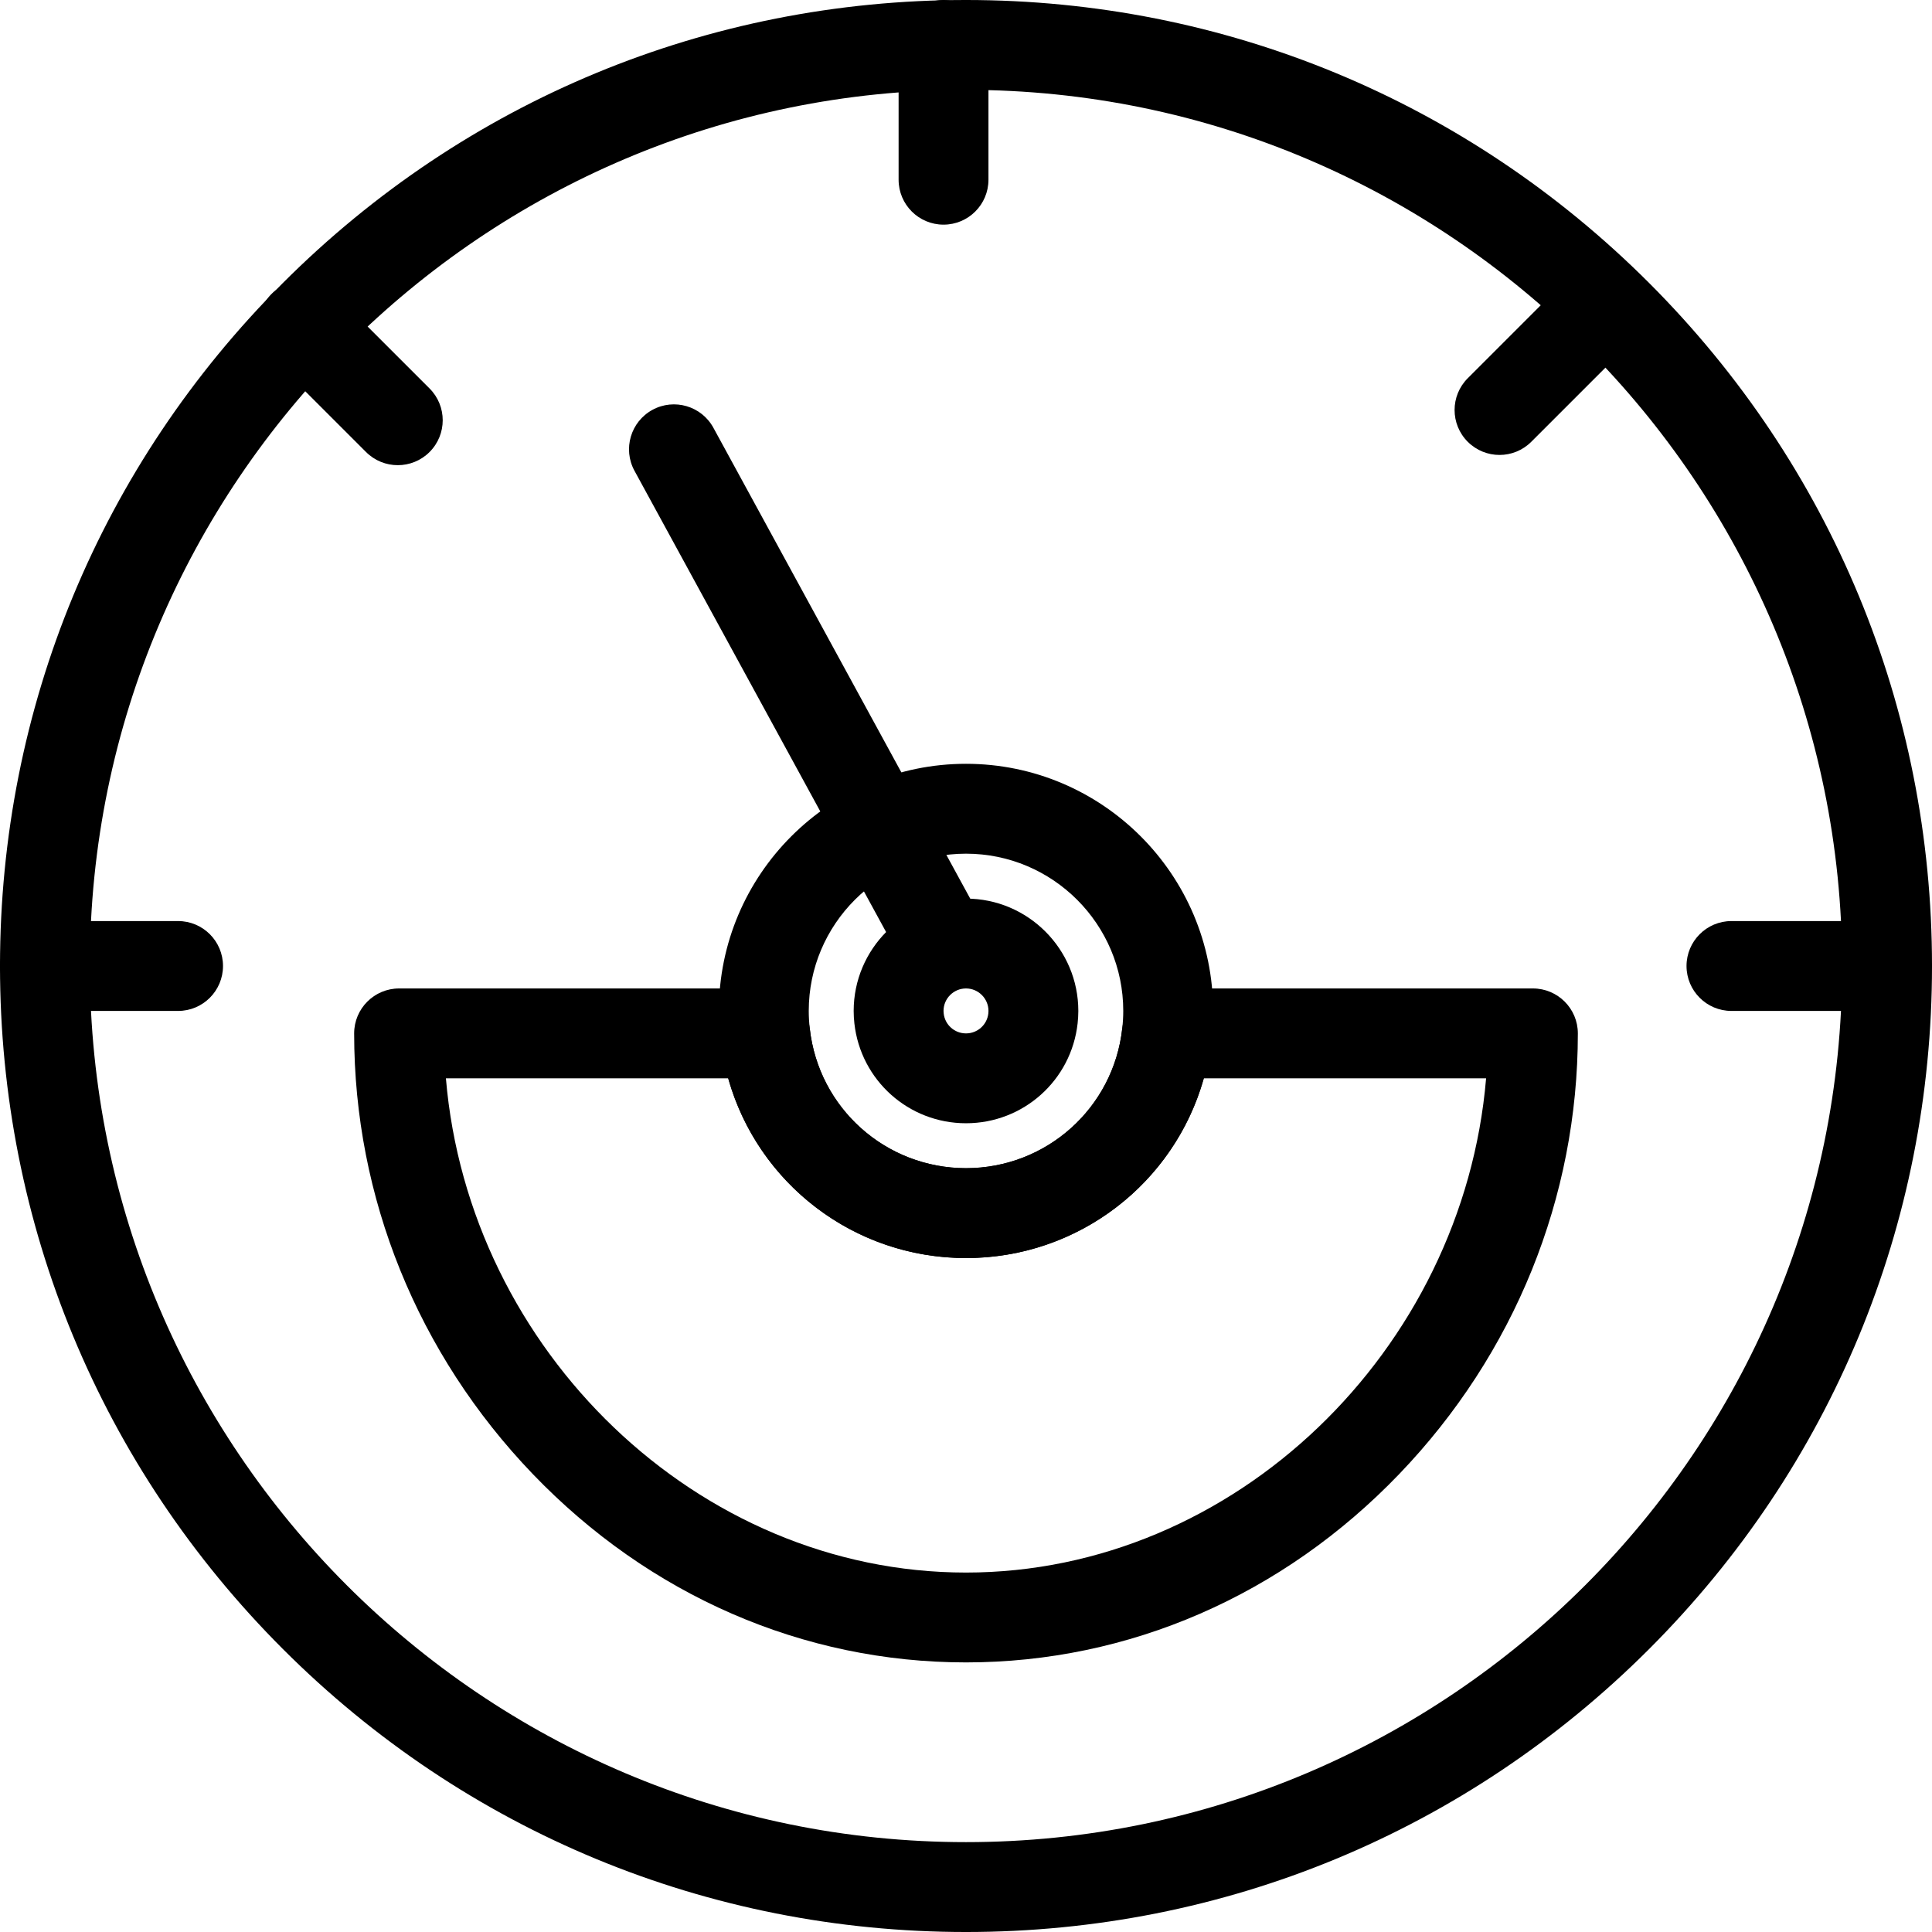
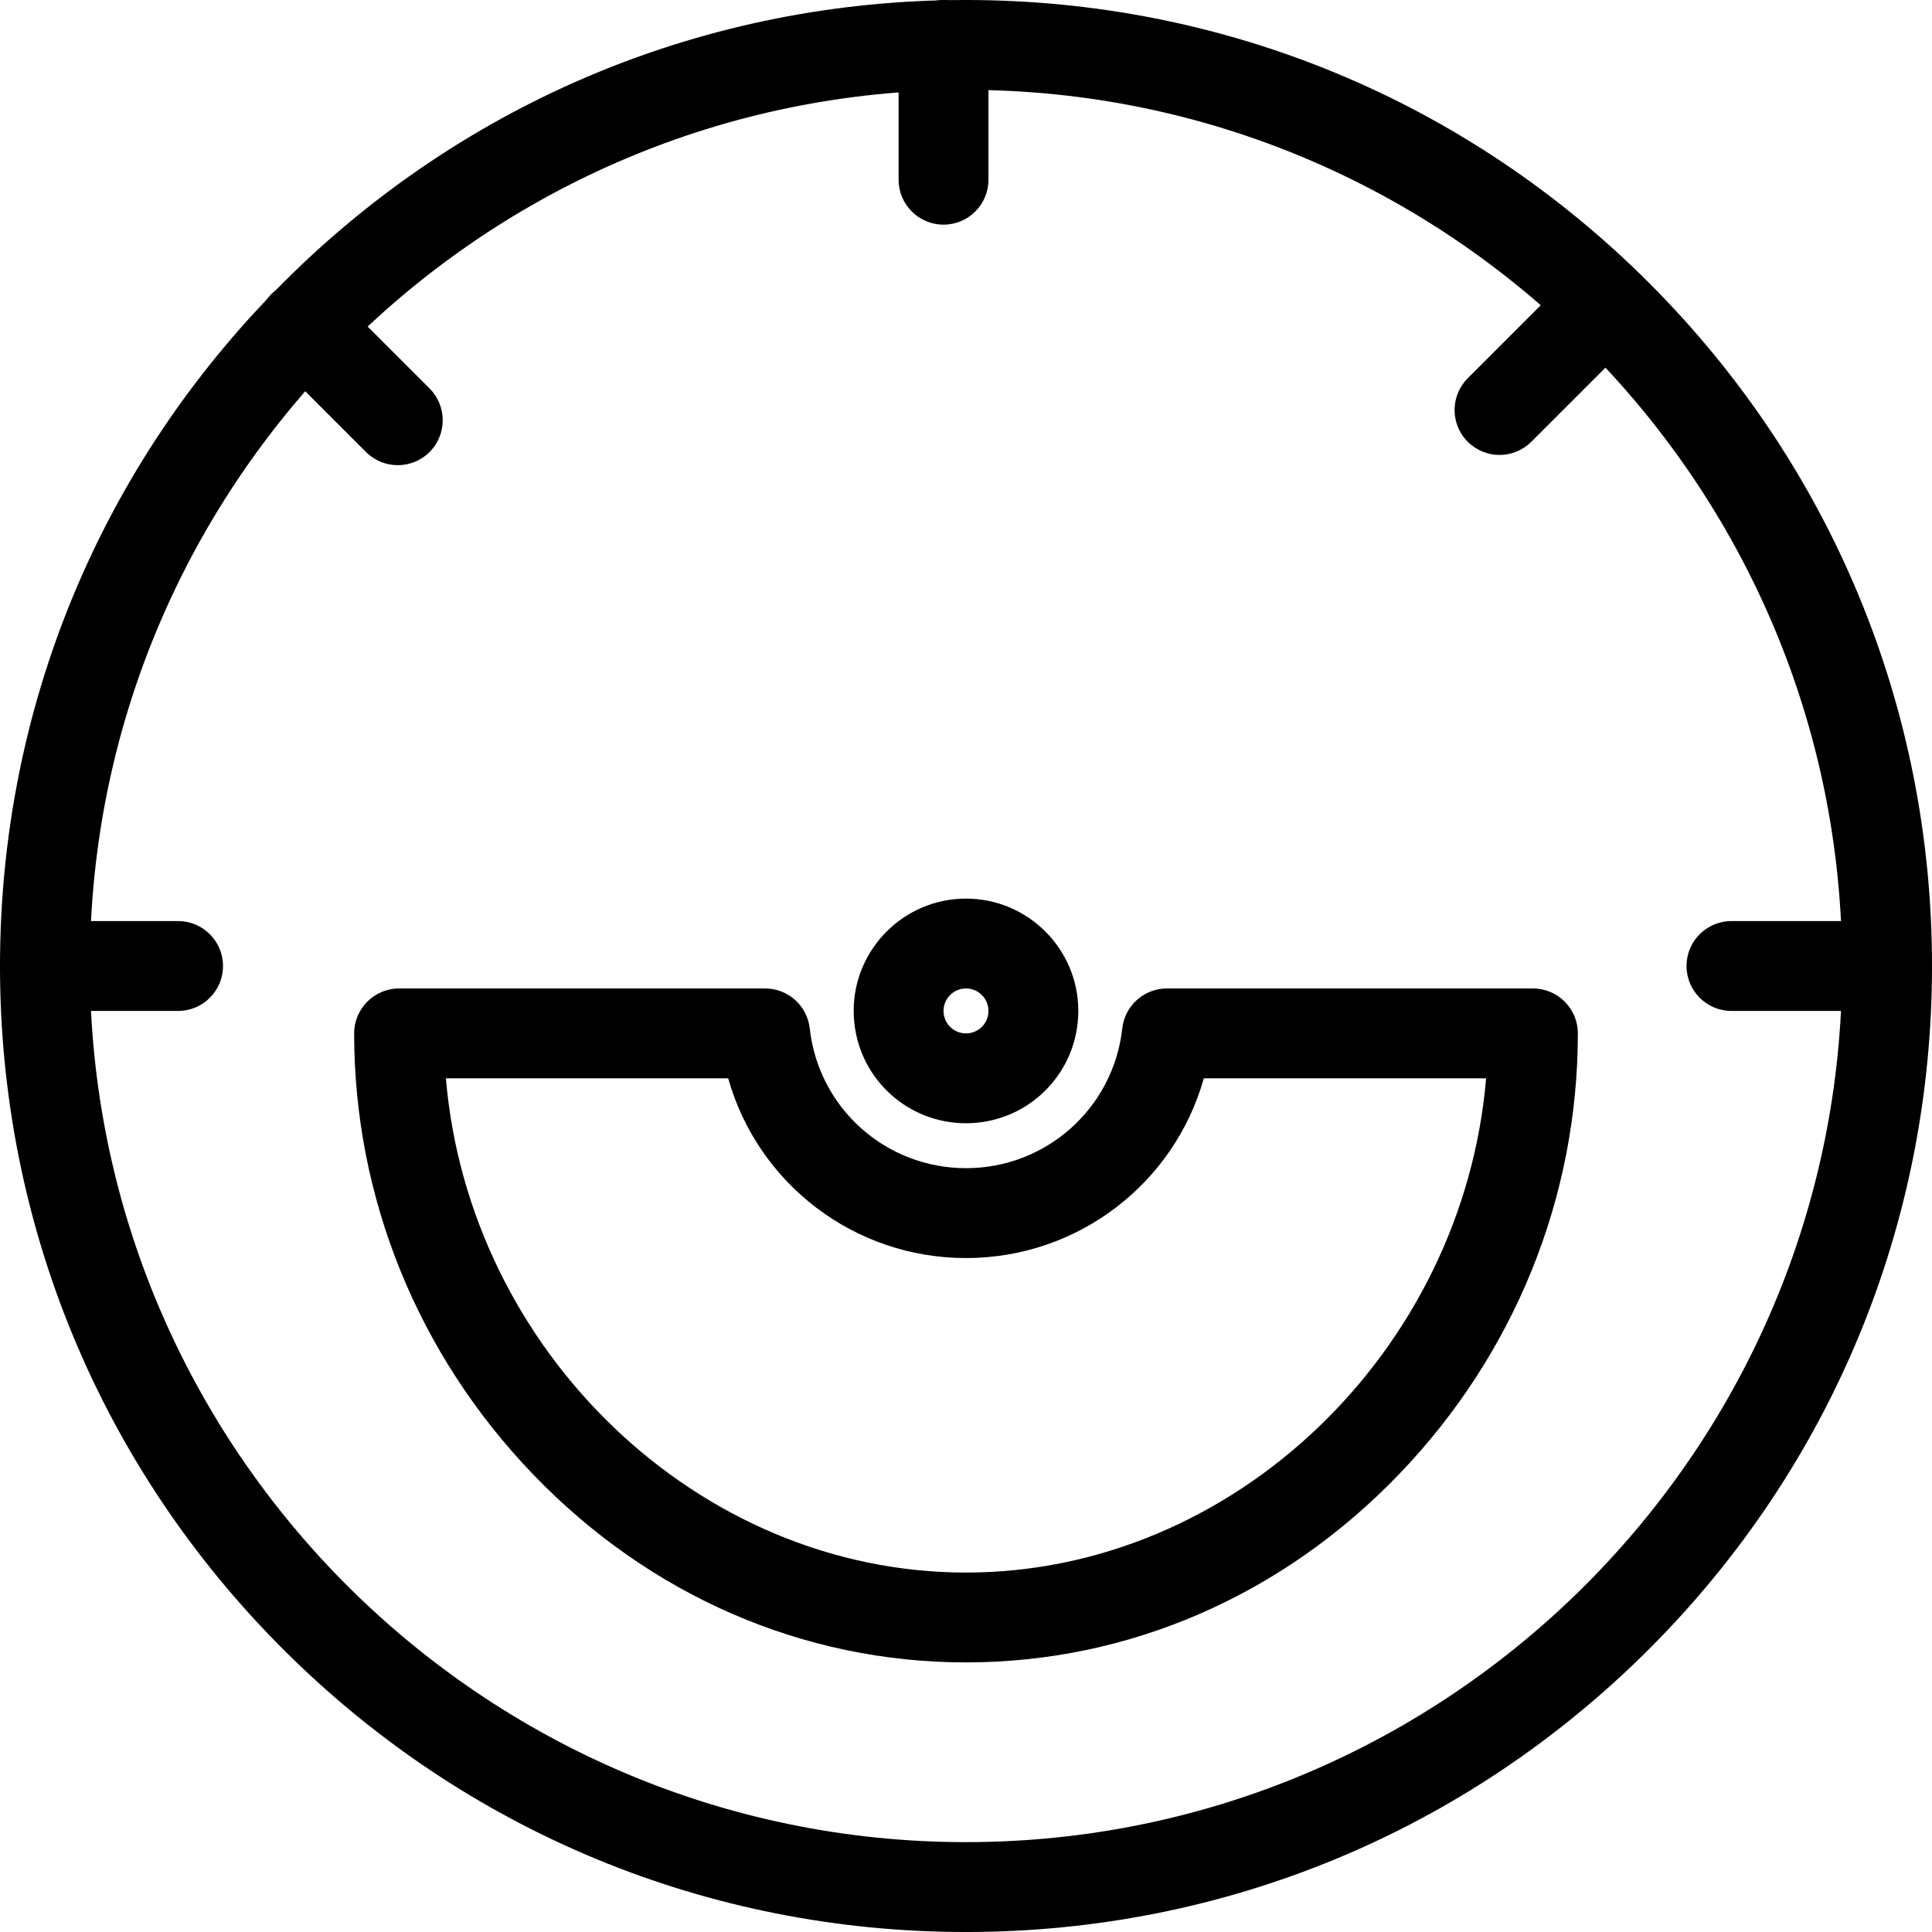
<svg xmlns="http://www.w3.org/2000/svg" height="398.456pt" viewBox="0 0 398.456 398.456" width="398.456pt">
  <path d="m199.227 398.457c-53.215 0-103.246-20.727-140.875-58.352-37.629-37.633-58.352-87.66-58.352-140.879 0-53.215 20.723-103.246 58.352-140.875 37.629-37.629 87.66-58.352 140.875-58.352 53.219 0 103.246 20.723 140.879 58.352 37.625 37.629 58.352 87.66 58.352 140.875 0 53.215-20.727 103.246-58.352 140.879-37.633 37.625-87.66 58.352-140.879 58.352zm0-379.926c-99.633 0-180.695 81.062-180.695 180.695 0 99.637 81.062 180.695 180.695 180.695 99.637 0 180.695-81.059 180.695-180.695 0-99.633-81.059-180.695-180.695-180.695zm0 0" />
  <path d="m199.227 342.855c-33.566 0-65.301-13.801-89.359-38.863-23.75-24.742-36.828-57.012-36.828-90.863 0-5.117 4.152-9.27 9.27-9.27h75.484c4.723 0 8.691 3.555 9.211 8.25 1.816 16.43 15.668 28.816 32.223 28.816 16.555 0 30.41-12.391 32.227-28.816.52-4.695 4.488-8.25 9.211-8.25h75.484c5.117 0 9.266 4.152 9.266 9.27 0 33.852-13.078 66.121-36.824 90.863-24.059 25.062-55.793 38.863-89.363 38.863zm-107.262-120.461c4.73 56.137 51.926 101.93 107.262 101.93 55.34 0 102.535-45.793 107.266-101.93h-58.219c-6.078 21.621-25.883 37.066-49.047 37.066-23.164 0-42.965-15.445-49.043-37.066zm0 0" />
-   <path d="m199.227 259.461c-26.016 0-47.789-19.48-50.645-45.316-.211-1.91-.32-3.812-.32-5.652 0-28.102 22.863-50.965 50.965-50.965 28.102 0 50.965 22.863 50.965 50.965 0 1.84-.105 3.742-.316 5.652-2.855 25.836-24.629 45.316-50.648 45.316zm0-83.398c-17.883 0-32.43 14.547-32.43 32.434 0 1.16.066 2.375.207 3.613 1.816 16.43 15.668 28.816 32.223 28.816 16.555 0 30.41-12.391 32.227-28.816.137-1.238.207-2.453.207-3.613 0-17.887-14.551-32.434-32.434-32.434zm0 0" />
  <path d="m199.227 231.66c-11.824 0-21.723-8.855-23.02-20.602-.098-.863-.145-1.727-.145-2.562 0-12.773 10.391-23.168 23.164-23.168 12.773 0 23.168 10.395 23.168 23.168 0 .836-.051 1.699-.145 2.562-1.297 11.746-11.195 20.602-23.023 20.602zm0-27.801c-2.555 0-4.633 2.082-4.633 4.637 0 .156.012.336.035.523.258 2.344 2.234 4.109 4.602 4.109 2.363 0 4.34-1.77 4.602-4.109.02-.188.031-.367.031-.523-.004-2.555-2.082-4.637-4.637-4.637zm0 0" />
  <path d="m194.594 46.332c-5.117 0-9.266-4.148-9.266-9.266v-27.801c0-5.117 4.148-9.266 9.266-9.266 5.121 0 9.266 4.148 9.266 9.266v27.801c0 5.117-4.148 9.266-9.266 9.266zm0 0" />
  <path d="m309.262 93.828c-2.371 0-4.742-.906-6.555-2.715-3.617-3.617-3.617-9.484 0-13.105l19.656-19.656c3.621-3.617 9.488-3.617 13.105 0 3.621 3.621 3.621 9.488 0 13.105l-19.656 19.656c-1.809 1.809-4.18 2.715-6.551 2.715zm0 0" />
  <path d="m384.555 208.496h-27.457c-5.117 0-9.27-4.148-9.27-9.27 0-5.117 4.148-9.266 9.27-9.266h27.457c5.117 0 9.27 4.148 9.27 9.266 0 5.117-4.152 9.27-9.27 9.27zm0 0" />
  <path d="m36.727 208.496h-27.461c-5.117 0-9.266-4.148-9.266-9.27 0-5.117 4.148-9.266 9.266-9.266h27.461c5.117 0 9.266 4.148 9.266 9.266 0 5.117-4.148 9.27-9.266 9.27zm0 0" />
  <path d="m82.039 95.938c-2.371 0-4.742-.906-6.551-2.715l-19.492-19.488c-3.617-3.621-3.617-9.488 0-13.105 3.621-3.617 9.488-3.617 13.105 0l19.492 19.488c3.617 3.621 3.617 9.488 0 13.105-1.812 1.812-4.184 2.715-6.555 2.715zm0 0" />
-   <path d="m194.602 203.863c-3.281 0-6.461-1.746-8.141-4.832l-55.602-101.93c-2.449-4.492-.793-10.121 3.699-12.574 4.492-2.449 10.121-.793 12.574 3.699l55.598 101.93c2.449 4.496.793 10.125-3.699 12.574-1.41.77-2.93 1.133-4.43 1.133zm0 0" />
</svg>